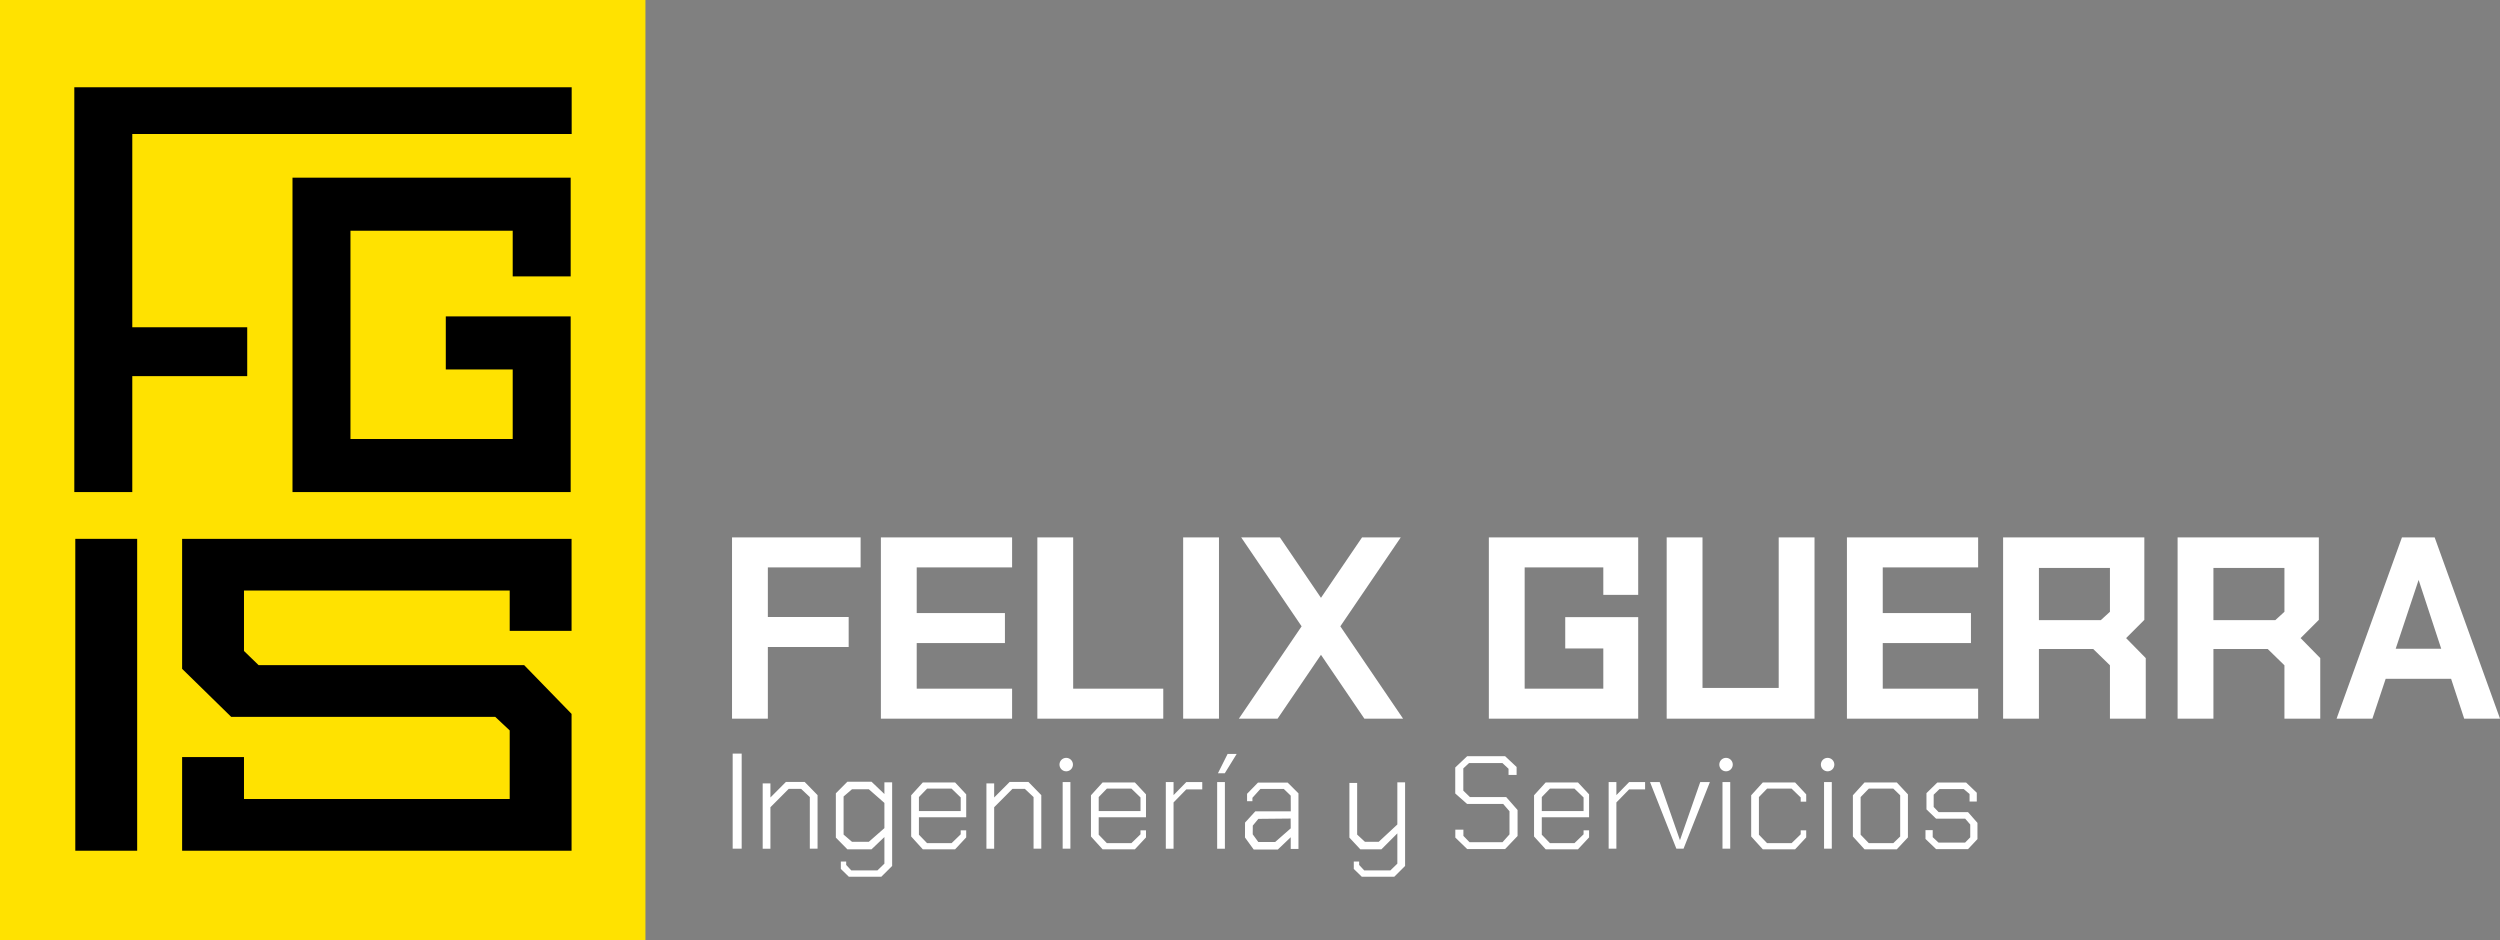
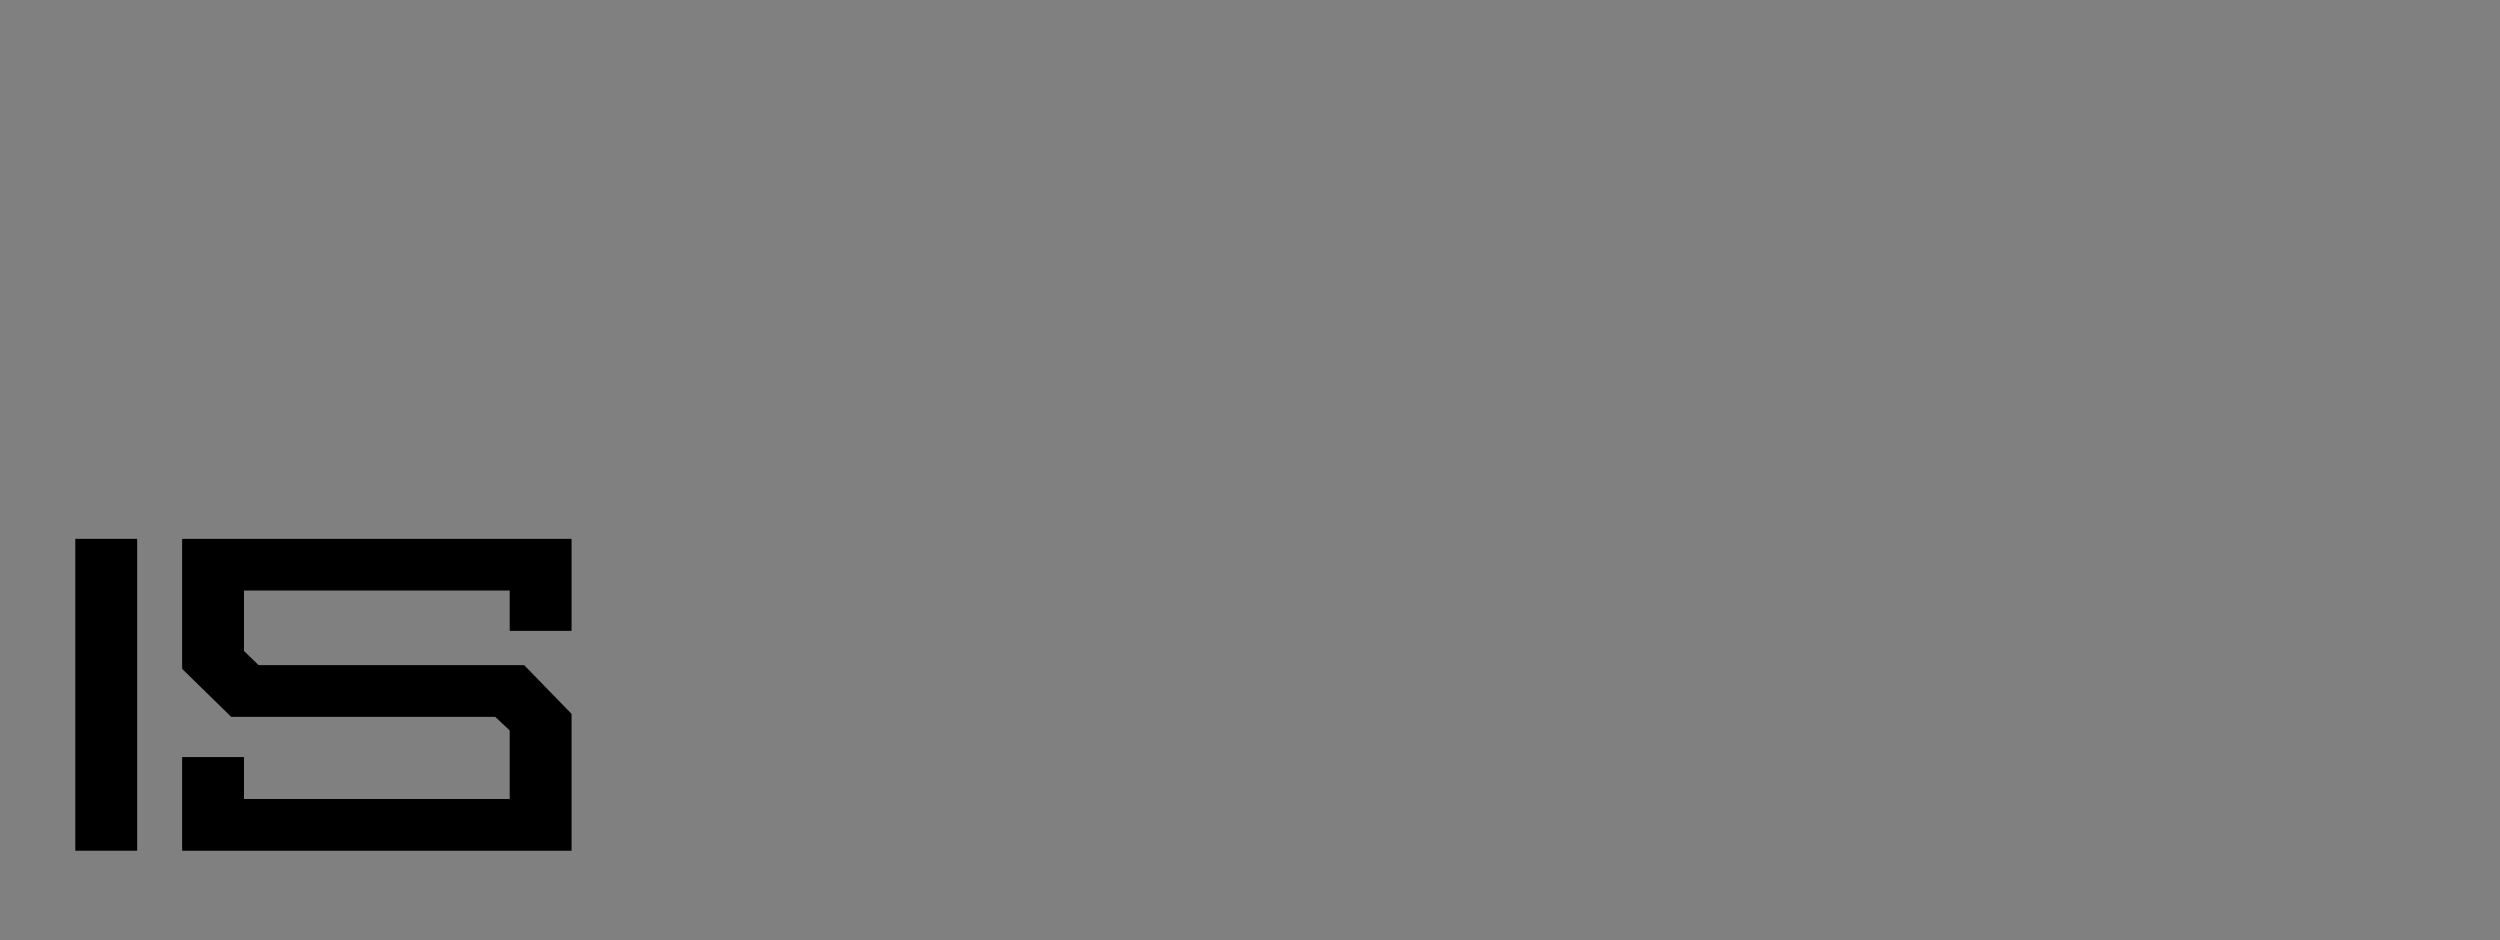
<svg xmlns="http://www.w3.org/2000/svg" xml:space="preserve" width="280.469mm" height="105.481mm" version="1.1" style="shape-rendering:geometricPrecision; text-rendering:geometricPrecision; image-rendering:optimizeQuality; fill-rule:evenodd; clip-rule:evenodd" viewBox="0 0 6895.62 2593.35">
  <rect x="0" y="0" width="6895.62" height="2593.35" fill="#808080" stroke="none" />
  <defs>
    <style type="text/css"> .fil1 {fill:black} .fil0 {fill:#FFE200} .fil2 {fill:white} </style>
  </defs>
  <g id="Capa_x0020_1">
-     <rect class="fil0" x="-0.14" y="-0.17" width="1780.43" height="2593.35" />
-     <path class="fil1" d="M204.96 1357.19l159.91 0 0 -319.82 317.02 0 0 -134.66 -317.02 0 0 -533.04 1211.96 0 0 -129.05c-457.29,0 -914.58,0 -1371.87,0l0 1116.57z" />
-     <path class="fil1" d="M806.78 490.09c255.77,0 511.53,0 767.3,0l0 272.32 -159.91 0 0 -126.05 -447.48 0 0 574.57 447.48 0 0 -191.94 -184.55 0 0 -146.27 344.46 0 0 484.47c-255.77,0 -511.53,0 -767.3,0l0 -867.1z" />
    <rect class="fil1" x="207.7" y="1486.26" width="170.64" height="860.25" />
    <path class="fil1" d="M502.34 1486.26c358.06,0 716.13,0 1074.19,0l0 253.81 -170.64 0 0 -111.31 -732.9 0 0 166.81 40.3 39.01 732.47 0 130.78 134.51 0 377.43c-358.06,0 -716.13,0 -1074.19,0l0 -258.39 170.64 0 0 115.75 732.9 0 0 -189.21 -39.84 -37.32 -728.24 0 -135.46 -132.54 0 -358.54z" />
-     <path class="fil2" d="M2373.78 1482.3l0 82.76 -255.87 0 0 136.8 222.93 0 0 82.76 -222.93 0 0 197.6 -98.8 0 0 -499.91c118.22,0 236.44,0 354.67,0zm154.73 417.15l263.1 0 0 82.76c-120.63,0 -241.27,0 -361.91,0l0 -499.91c120.64,0 241.27,0 361.91,0l0 82.76 -263.1 0 0 125.85 243.32 0 0 82.76 -243.32 0 0 125.79zm431.56 0l248.5 0 0 82.76c-120.64,0 -226.66,0 -347.3,0l0 -499.91c120.63,0 -21.83,0 98.8,0 0,139.05 0,278.1 0,417.15zm303.36 -417.15l98.8 0 0 499.91 -98.8 0 0 -499.91zm493.39 0l106.78 0 -166.65 245.25 173.05 254.66 -106.78 0 -119.66 -176.09 -119.66 176.09 -106.78 0 173.05 -254.66 -166.65 -245.25 106.78 0 113.26 166.67 113.26 -166.67zm665.51 158.56l96.22 0 0 -158.56c-137.32,0 -274.63,0 -411.95,0l0 499.91c137.32,0 274.63,0 411.95,0l0 -280.05 -201.24 0 0 86.52 105.01 0 0 110.78 -216.92 0c0,-270.53 0,-63.8 0,-334.4l216.92 0 0 75.8zm174.77 -158.56l98.8 0 0 415.15 210.19 0 0 -415.15 98.8 0 0 499.91c-135.93,0 -271.86,0 -407.8,0l0 -499.91zm595.96 417.15l263.11 0 0 82.76c-120.64,0 -241.27,0 -361.91,0l0 -499.91c120.63,0 241.27,0 361.91,0l0 82.76 -263.11 0 0 125.85 243.32 0 0 82.76 -243.32 0 0 125.79zm331.97 -417.15c129.85,0 259.71,0 389.57,0l0 227.46 -50.29 50.29 54.19 55.18 0 166.98 -98.8 0 0 -147.17 -46.09 -44.93 -149.78 0 0 192.11 -98.8 0 0 -499.91zm98.8 228.22l170.68 0 25.19 -23.04 0 -120.93 -195.87 0 0 143.98zm382.51 -228.22c129.86,0 259.71,0 389.57,0l0 227.46 -50.29 50.29 54.19 55.18 0 166.98 -98.8 0 0 -147.17 -46.09 -44.93 -149.78 0 0 192.11 -98.8 0 0 -499.91zm98.8 228.22l170.68 0 25.19 -23.04 0 -120.93 -195.87 0 0 143.98zm519.97 -228.22l90.26 0 180.26 499.91 -98.8 0 -36.09 -109.88 -180.48 0 -36.61 109.88 -98.8 0 180.26 -499.91zm108.37 307.07l-62.35 -189.8 -63.23 189.8 125.58 0zm-4712.62 289.22l24.83 0 0 262.33 -24.83 0 0 -262.33zm234.14 114.55l0 147.78 -21.36 0 0 -142.41 -23.98 -22.63 -34.23 0 -50.44 50.66 0 114.38 -21.36 0 0 -180.16 21.36 0 0 38.89 42.67 -42.83 51.87 0 35.46 36.32zm617.14 0l0 147.78 -21.36 0 0 -142.41 -23.98 -22.63 -34.23 0 -50.44 50.66 0 114.38 -21.36 0 0 -180.16 21.36 0 0 38.89 42.67 -42.83 51.87 0 35.46 36.32zm-545.32 3.75l0 105.09 23.09 19.85 46.58 0 42.88 -37.59 0 -69.61 -42.88 -37.59 -46.58 0 -23.09 19.85zm112.55 -6.79l0 -32.29 21.36 0 0 230.73 -29.79 29.65 -89.7 0 -22.02 -21.49 0 -20.41 14.77 0 0 9.4 13.96 15.04 72.25 0 19.17 -18.56 0 -73.41 -35.52 33.89 -66.6 0 -31.78 -32.32 0 -122.16 31.78 -31.97 66.6 0 35.52 33.89zm1282.61 -30.58l21.36 0 0 142.46 21.41 19.85 38.15 0 51.31 -47.7 0 -116.31 21.36 0 0 230.73 -29.78 29.65 -89.7 0 -22.02 -21.49 0 -20.41 14.77 0 0 9.4 13.96 15.04 72.24 0 19.17 -18.56 0 -83.53 -43.95 44.01 -58.16 0 -30.1 -32.32 0 -150.82zm-790.92 -2.45l21.36 0 0 183.84 -21.36 0 0 -183.84zm9.79 -66.75c10.26,0 18.59,8.32 18.59,18.59 0,10.26 -8.32,18.59 -18.59,18.59 -10.27,0 -18.59,-8.32 -18.59,-18.59 0,-10.27 8.32,-18.59 18.59,-18.59zm89.63 108.19l0 38.67 115.26 0 0 -37.6 -25.17 -24.42 -67.51 0 -22.59 23.34zm-21.36 108.71l32.11 35.42 89.02 0 30.68 -32.87 0 -19.58 -15.2 0 0 11.04 -25.17 24.42 -67.51 0 -22.59 -23.35 0 -12.11 0 -36.01 115.26 0 15.2 0 0 -17 0 -46.14 -30.68 -32.87 -89.02 0 -32.11 35.42 0 96.6 0 17.03zm-474.54 -108.71l0 38.67 115.26 0 0 -37.6 -25.17 -24.42 -67.51 0 -22.59 23.34zm-21.36 108.71l32.11 35.42 89.02 0 30.68 -32.87 0 -19.58 -15.2 0 0 11.04 -25.17 24.42 -67.51 0 -22.59 -23.35 0 -12.11 0 -36.01 115.26 0 15.2 0 0 -17 0 -46.14 -30.68 -32.87 -89.02 0 -32.11 35.42 0 96.6 0 17.03zm843.96 -150.14l21.36 0 0 183.84 -21.36 0 0 -183.84zm28.8 -77.52l-26.62 53.24 18.88 0 32.81 -53.24 -25.07 0zm-170.43 77.52l21.36 0 0 36.05 35.17 -35.99 44.01 0 0 20.13 -44.01 0 -35.17 36.05 0 127.6 -21.36 0 0 -183.84zm239.73 144.21l0.18 -24.05 15.35 -18.61 89.1 -0.88 0.18 27.04 -42.88 37.59 -46.58 0 -15.35 -21.09zm104.81 8.03l0 32.29 21.36 0 0 -153.38 -29.79 -29.65 -81.89 0 -30.1 30.91 0 20.41 14.77 0 0 -9.4 22.04 -24.47 64.43 0 19.17 18.56 0.18 43.26 -97.78 -0.06 -28.38 31.08 -0.18 41.12 24.04 33.21 66.59 0 35.53 -33.89zm692.5 -110.81l0 38.67 115.26 0 0 -37.6 -25.17 -24.42 -67.5 0 -22.59 23.34zm-21.36 108.71l32.11 35.42 89.02 0 30.68 -32.87 0 -19.58 -15.2 0 0 11.04 -25.17 24.42 -67.5 0 -22.59 -23.35 0 -12.11 0 -36.01 115.26 0 15.2 0 0 -17 0 -46.14 -30.68 -32.87 -89.02 0 -32.11 35.42 0 96.6 0 17.03zm205.76 -150.14l21.36 0 0 36.05 35.17 -35.99 44.01 0 0 20.13 -44.01 0 -35.17 36.05 0 127.6 -21.36 0 0 -183.84zm314 0l21.36 0 0 183.84 -21.36 0 0 -183.84zm9.79 -66.75c10.26,0 18.59,8.32 18.59,18.59 0,10.26 -8.32,18.59 -18.59,18.59 -10.27,0 -18.59,-8.32 -18.59,-18.59 0,-10.27 8.32,-18.59 18.59,-18.59zm270.35 66.75l21.36 0 0 183.84 -21.36 0 0 -183.84zm9.79 -66.75c10.27,0 18.59,8.32 18.59,18.59 0,10.26 -8.32,18.59 -18.59,18.59 -10.26,0 -18.59,-8.32 -18.59,-18.59 0,-10.27 8.32,-18.59 18.59,-18.59zm-189.47 108.19c0,34.6 0,69.19 0,103.79l22.59 23.35 67.51 0 25.17 -24.42 0 -11.04 15.2 0 0 19.58 -30.68 32.87 -89.02 0 -32.11 -35.42 0 -113.63 32.11 -35.42 89.02 0 30.68 32.87 0 20.16 -15.2 0 0 -11.62 -25.17 -24.42 -67.51 0 -22.59 23.34zm280.56 0c0,34.6 0,69.19 0,103.79l22.59 23.35 67.51 0 19.01 -18.44 0 -113.59 -19.01 -18.44 -67.51 0 -22.59 23.34zm130.46 91.68l0 19.58 -30.68 32.87 -89.02 0 -32.11 -35.42 0 -113.63 32.11 -35.42 89.02 0 30.68 32.87 0 20.16 0 78.99zm-711.35 -133.06l26.62 0 55.94 160.33 55.94 -160.33 26.62 0 -72.69 183.79c-6.58,0 -13.16,0 -19.75,0l-72.69 -183.79zm-514.98 23.67l0 -61.38 15.77 -14.69 92.15 0 16.8 15.73 0 16.94 22.27 0 0 -21.87 -31.69 -29.74 -104.66 0 -32.91 31.11 0 71.7 32.59 28.79 99.57 0 17.49 20.3 0 63.69 -19.25 21.57 -91.05 0 -16.85 -17.39 0 -17.22 -22.27 0 0 21.87 32.68 31.67 104.66 0 34.34 -35.96 0 -71.7 -31.45 -35.78 -100.03 0 -18.17 -17.66zm1297.35 11.13l0 33.84 13.77 14.34 81 0 26.01 29.56 0 44.78 -26.01 27.68 -88.03 0 -29.31 -28.16 0 -24.28 19.9 0 0 19.38 16.06 15.02 73.24 0 14.24 -14.55 0 -35.31 -13.9 -16.08 -80.23 0 -26.64 -25.7 0 -44.79 29.96 -29.3 79.37 0 29.47 28.22 0 24.28 -19.9 0 0 -20.83 -16.05 -13.63 -66.92 0 -16.02 15.53z" />
  </g>
</svg>